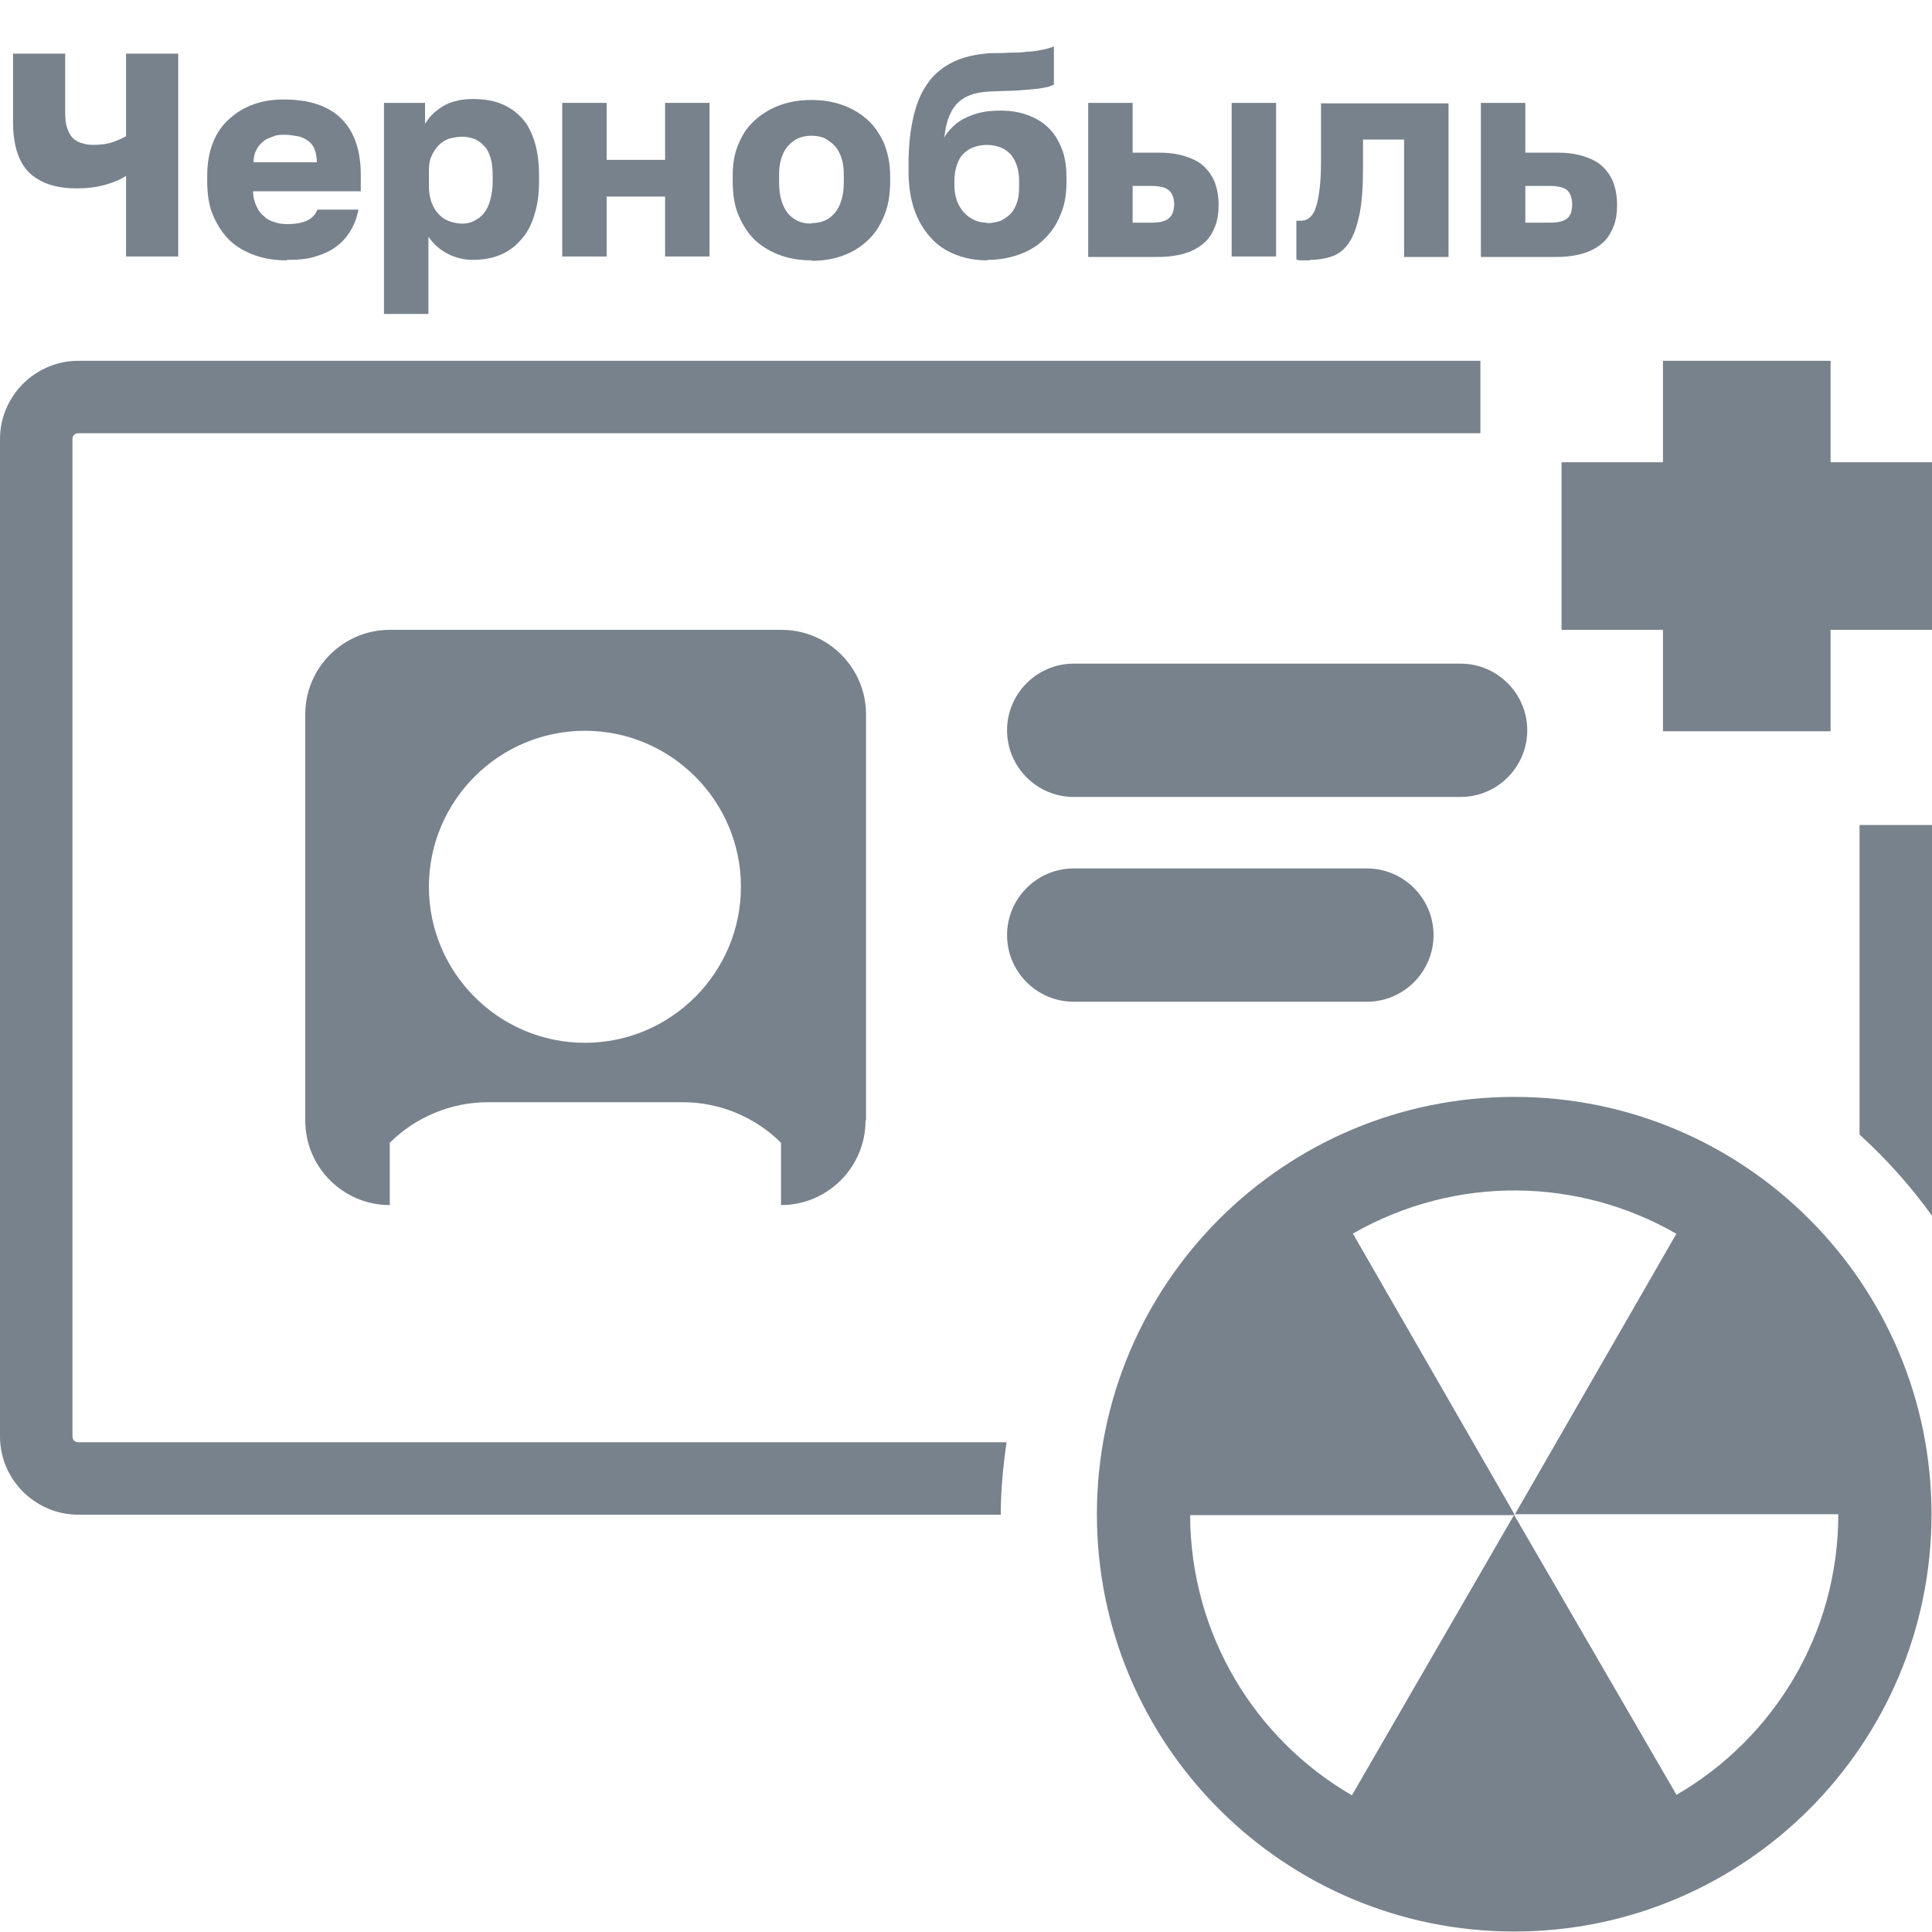
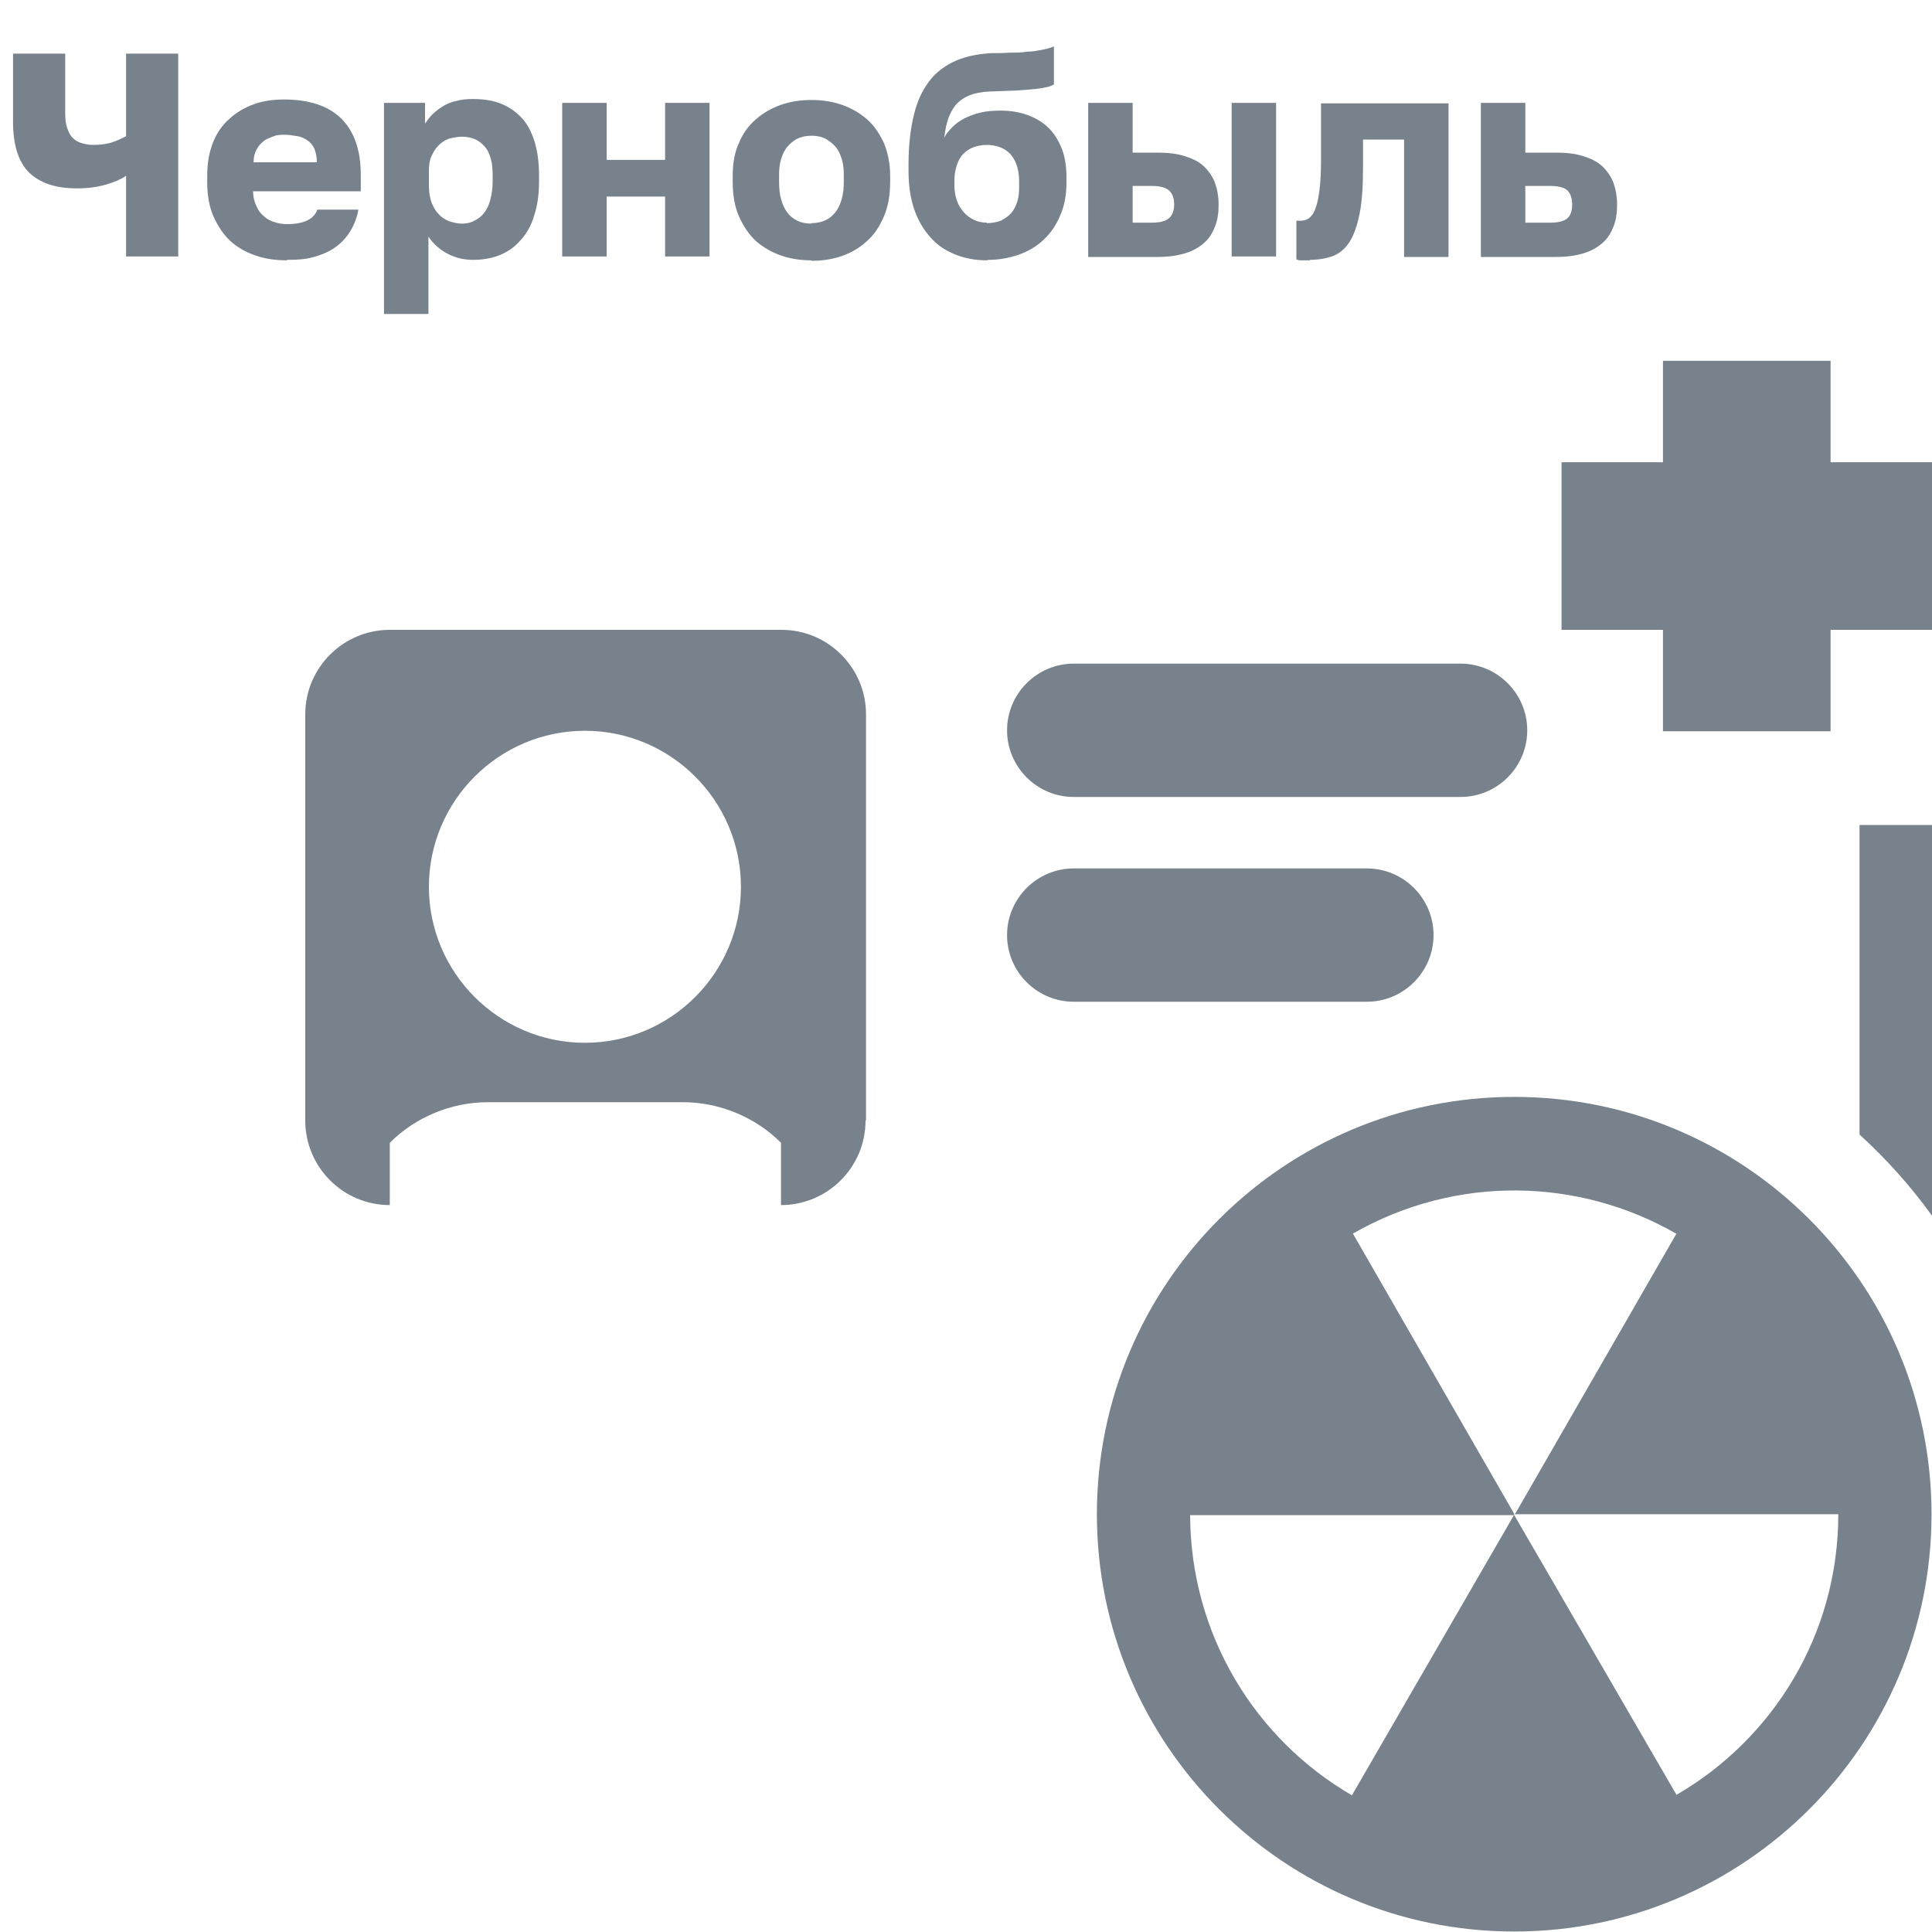
<svg xmlns="http://www.w3.org/2000/svg" id="_лой_1" viewBox="0 0 40 40">
  <defs>
    <style>.cls-1,.cls-2{fill:#78828c;}.cls-2{fill-rule:evenodd;}</style>
  </defs>
  <g>
    <path class="cls-2" d="M34.71,25.54l-3.35,5.82-3.35-5.82c2.15-1.23,4.69-1.15,6.69,0m-3.35,5.82l-3.36,5.81c-2-1.16-3.34-3.32-3.35-5.8h6.71Zm0-.01h6.71c0,2.49-1.35,4.65-3.35,5.81l-3.37-5.81Zm8.64,0c0-4.77-3.87-8.64-8.64-8.64s-8.64,3.87-8.64,8.64,3.87,8.64,8.64,8.64,8.64-3.87,8.64-8.64Z" />
    <g>
      <path class="cls-1" d="M22.23,20.74h6.07c.76,0,1.38-.62,1.38-1.38s-.62-1.38-1.38-1.38h-6.07c-.76,0-1.38,.62-1.38,1.38s.62,1.38,1.38,1.38Z" />
      <path class="cls-1" d="M17.93,23.19V14.79c0-.96-.78-1.75-1.75-1.75H8.07c-.96,0-1.75,.78-1.75,1.75v8.41c0,.96,.78,1.75,1.75,1.75h0v-1.29c.53-.53,1.27-.84,2.03-.84h4.04c.76,0,1.5,.31,2.03,.84v1.29c.96,0,1.75-.78,1.75-1.75Zm-5.82-1.6c-1.78,0-3.23-1.45-3.23-3.23s1.45-3.23,3.23-3.23,3.23,1.45,3.23,3.23-1.45,3.23-3.23,3.23Z" />
      <path class="cls-1" d="M22.23,16.5h8.01c.76,0,1.38-.62,1.38-1.38s-.62-1.38-1.38-1.38h-8.01c-.76,0-1.38,.62-1.38,1.38s.62,1.38,1.38,1.38Z" />
    </g>
    <g>
      <path class="cls-1" d="M2.61,5.31v-1.67c-.1,.07-.24,.13-.41,.18-.17,.05-.37,.08-.61,.08-.44,0-.76-.11-.99-.33-.22-.22-.33-.57-.33-1.05V1.11H1.35v1.23c0,.12,.01,.22,.04,.31,.03,.08,.06,.15,.11,.2s.11,.09,.18,.11c.07,.02,.15,.04,.24,.04,.17,0,.31-.02,.42-.06,.11-.04,.2-.08,.27-.12V1.11h1.08V5.31h-1.08Z" />
      <path class="cls-1" d="M5.94,5.39c-.23,0-.45-.03-.65-.1s-.38-.17-.52-.3c-.15-.14-.26-.31-.35-.51s-.13-.45-.13-.72v-.12c0-.26,.04-.49,.12-.69,.08-.2,.19-.36,.34-.49,.14-.13,.31-.23,.5-.3,.19-.07,.4-.1,.63-.1,.52,0,.92,.13,1.19,.4s.4,.66,.4,1.17v.33h-2.23c0,.12,.03,.23,.07,.31,.04,.09,.09,.16,.16,.21,.06,.06,.14,.1,.22,.12,.08,.03,.17,.04,.26,.04,.18,0,.32-.03,.42-.08,.1-.05,.17-.13,.2-.22h.85c-.03,.17-.09,.32-.17,.45s-.18,.24-.31,.33c-.12,.09-.27,.15-.44,.2s-.35,.06-.56,.06Zm-.7-2.03h1.32c0-.11-.02-.2-.05-.28-.03-.07-.08-.13-.14-.17-.06-.04-.13-.08-.21-.09s-.16-.03-.25-.03-.17,0-.24,.03-.15,.05-.21,.1c-.06,.05-.11,.1-.15,.18-.04,.07-.06,.16-.06,.26Z" />
      <path class="cls-1" d="M7.95,6.51V2.13h.85v.43c.04-.06,.09-.13,.15-.19,.06-.06,.14-.12,.22-.17s.18-.09,.28-.11c.1-.03,.22-.04,.34-.04,.22,0,.42,.03,.59,.1,.17,.07,.31,.17,.43,.3,.12,.13,.2,.3,.26,.49,.06,.2,.09,.43,.09,.69v.12c0,.27-.03,.5-.1,.71-.06,.21-.16,.38-.28,.51-.12,.14-.26,.24-.43,.31-.17,.07-.36,.1-.56,.1-.18,0-.35-.04-.51-.12s-.3-.2-.41-.36v1.6h-.92Zm1.62-1.88c.09,0,.18-.02,.25-.06,.08-.04,.15-.09,.2-.16,.06-.07,.1-.16,.13-.27,.03-.11,.05-.24,.05-.38v-.12c0-.14-.01-.26-.04-.36-.03-.1-.07-.19-.13-.25-.06-.07-.13-.12-.2-.15-.08-.03-.17-.05-.26-.05s-.19,.02-.27,.04c-.09,.03-.16,.08-.22,.14-.06,.06-.11,.14-.15,.23s-.05,.19-.05,.31v.3c0,.12,.02,.24,.05,.33,.04,.1,.08,.18,.15,.25,.06,.07,.14,.12,.22,.15,.09,.03,.18,.05,.27,.05Z" />
      <path class="cls-1" d="M11.64,5.31V2.13h.92v1.18h1.21v-1.18h.92v3.18h-.92v-1.24h-1.21v1.24h-.92Z" />
      <path class="cls-1" d="M16.8,5.39c-.22,0-.43-.03-.63-.1s-.37-.17-.52-.3c-.15-.14-.26-.31-.35-.51s-.13-.45-.13-.72v-.12c0-.26,.04-.49,.13-.68,.08-.2,.2-.36,.35-.49,.15-.13,.32-.23,.52-.3,.2-.07,.41-.1,.63-.1s.43,.03,.63,.1c.2,.07,.37,.17,.52,.3,.15,.13,.26,.3,.35,.49,.08,.2,.13,.42,.13,.68v.12c0,.27-.04,.51-.13,.72s-.2,.38-.35,.51c-.15,.14-.32,.24-.52,.31-.2,.07-.41,.1-.63,.1Zm0-.77c.11,0,.2-.02,.29-.06s.15-.1,.21-.17c.06-.08,.1-.17,.13-.28,.03-.11,.04-.23,.04-.36v-.12c0-.12-.01-.23-.04-.33-.03-.1-.07-.19-.13-.26-.06-.07-.13-.12-.21-.17-.08-.04-.18-.06-.29-.06s-.2,.02-.29,.06c-.08,.04-.15,.1-.21,.17-.06,.07-.1,.16-.13,.26-.03,.1-.04,.21-.04,.33v.12c0,.14,.01,.26,.04,.37s.07,.2,.13,.28c.06,.08,.13,.13,.21,.17s.18,.06,.29,.06Z" />
      <path class="cls-1" d="M20.43,5.39c-.23,0-.45-.04-.65-.12-.2-.08-.37-.19-.51-.35-.14-.15-.26-.35-.34-.58s-.12-.5-.12-.8v-.12c0-.36,.03-.67,.09-.95,.06-.28,.15-.52,.29-.72,.13-.2,.31-.35,.53-.46,.22-.11,.48-.17,.8-.19,.12,0,.25,0,.38-.01,.13,0,.25,0,.36-.02,.11,0,.22-.02,.32-.04,.1-.02,.18-.04,.24-.07v.79s-.08,.04-.13,.05c-.06,.01-.13,.03-.23,.04-.1,.01-.21,.02-.35,.03s-.3,.01-.49,.02c-.18,0-.33,.02-.45,.05-.13,.04-.23,.09-.32,.17-.09,.08-.15,.18-.2,.3s-.08,.27-.1,.44c.04-.08,.1-.15,.17-.22,.07-.07,.15-.13,.25-.18,.1-.05,.21-.09,.33-.12,.13-.03,.27-.04,.42-.04,.2,0,.38,.03,.55,.09,.16,.06,.31,.14,.43,.26,.12,.11,.21,.26,.28,.43,.07,.17,.1,.38,.1,.6v.11c0,.25-.04,.48-.13,.68-.08,.2-.2,.37-.34,.5-.14,.14-.32,.24-.51,.31-.2,.07-.41,.11-.64,.11Zm0-.77c.11,0,.2-.02,.29-.05,.08-.04,.15-.09,.21-.15,.06-.07,.1-.15,.13-.24,.03-.09,.04-.19,.04-.31v-.13c0-.12-.02-.23-.05-.32-.03-.09-.08-.17-.13-.23-.06-.06-.13-.11-.21-.14-.08-.03-.18-.05-.28-.05s-.19,.02-.28,.05c-.08,.03-.15,.08-.21,.14-.06,.06-.1,.14-.13,.23-.03,.09-.05,.2-.05,.32v.1c0,.12,.02,.22,.05,.31,.03,.09,.08,.17,.14,.24,.06,.07,.13,.12,.21,.16,.08,.04,.17,.06,.27,.06Z" />
      <path class="cls-1" d="M22.53,5.31V2.13h.92v1.03h.52c.21,0,.39,.02,.55,.07s.29,.11,.39,.2c.1,.09,.18,.2,.24,.34,.05,.14,.08,.29,.08,.47,0,.16-.02,.31-.07,.44-.05,.13-.12,.25-.22,.34-.1,.09-.23,.17-.39,.22-.16,.05-.35,.08-.58,.08h-1.44Zm.92-.7h.4c.16,0,.28-.03,.35-.09,.07-.06,.11-.16,.11-.29s-.04-.23-.11-.29c-.07-.06-.19-.09-.35-.09h-.4v.76Zm2.05,.7V2.13h.92v3.18h-.92Z" />
      <path class="cls-1" d="M27.12,5.39h-.06s-.05,0-.08,0h-.08s-.04-.01-.06-.02v-.8s.02,0,.04,0h.05c.07,0,.13-.02,.18-.06,.05-.04,.1-.11,.13-.21,.04-.1,.06-.23,.08-.38,.02-.16,.03-.35,.03-.58v-1.2h2.64v3.18h-.92V2.89h-.85v.56c0,.4-.02,.72-.07,.97s-.12,.45-.21,.59-.21,.24-.34,.29c-.14,.05-.3,.08-.48,.08Z" />
      <path class="cls-1" d="M30.66,5.31V2.13h.92v1.03h.64c.21,0,.39,.02,.55,.07s.29,.11,.39,.2c.1,.09,.18,.2,.24,.34,.05,.14,.08,.29,.08,.47,0,.16-.02,.31-.07,.44-.05,.13-.12,.25-.22,.34-.1,.09-.23,.17-.39,.22-.16,.05-.35,.08-.58,.08h-1.56Zm.92-.7h.52c.16,0,.28-.03,.35-.09,.07-.06,.1-.16,.1-.29s-.04-.23-.1-.29c-.07-.06-.19-.09-.35-.09h-.52v.76Z" />
    </g>
  </g>
  <polygon class="cls-1" points="40 13.04 37.9 13.04 37.9 15.14 34.43 15.14 34.43 13.04 32.33 13.04 32.33 9.57 34.43 9.57 34.43 7.47 37.9 7.47 37.9 9.57 40 9.57 40 13.04" />
  <g>
-     <path class="cls-1" d="M1.5,29.74V9.09c0-.07,.05-.12,.12-.12H30.65v-1.5H1.62c-.89,0-1.62,.73-1.62,1.62V29.74c0,.89,.73,1.62,1.62,1.62H20.72c0-.51,.05-1.01,.12-1.5H1.62c-.07,0-.12-.05-.12-.12Z" />
    <path class="cls-1" d="M38.5,17.08v6.41c.56,.51,1.06,1.07,1.5,1.68v-8.09h-1.5Z" />
  </g>
</svg>